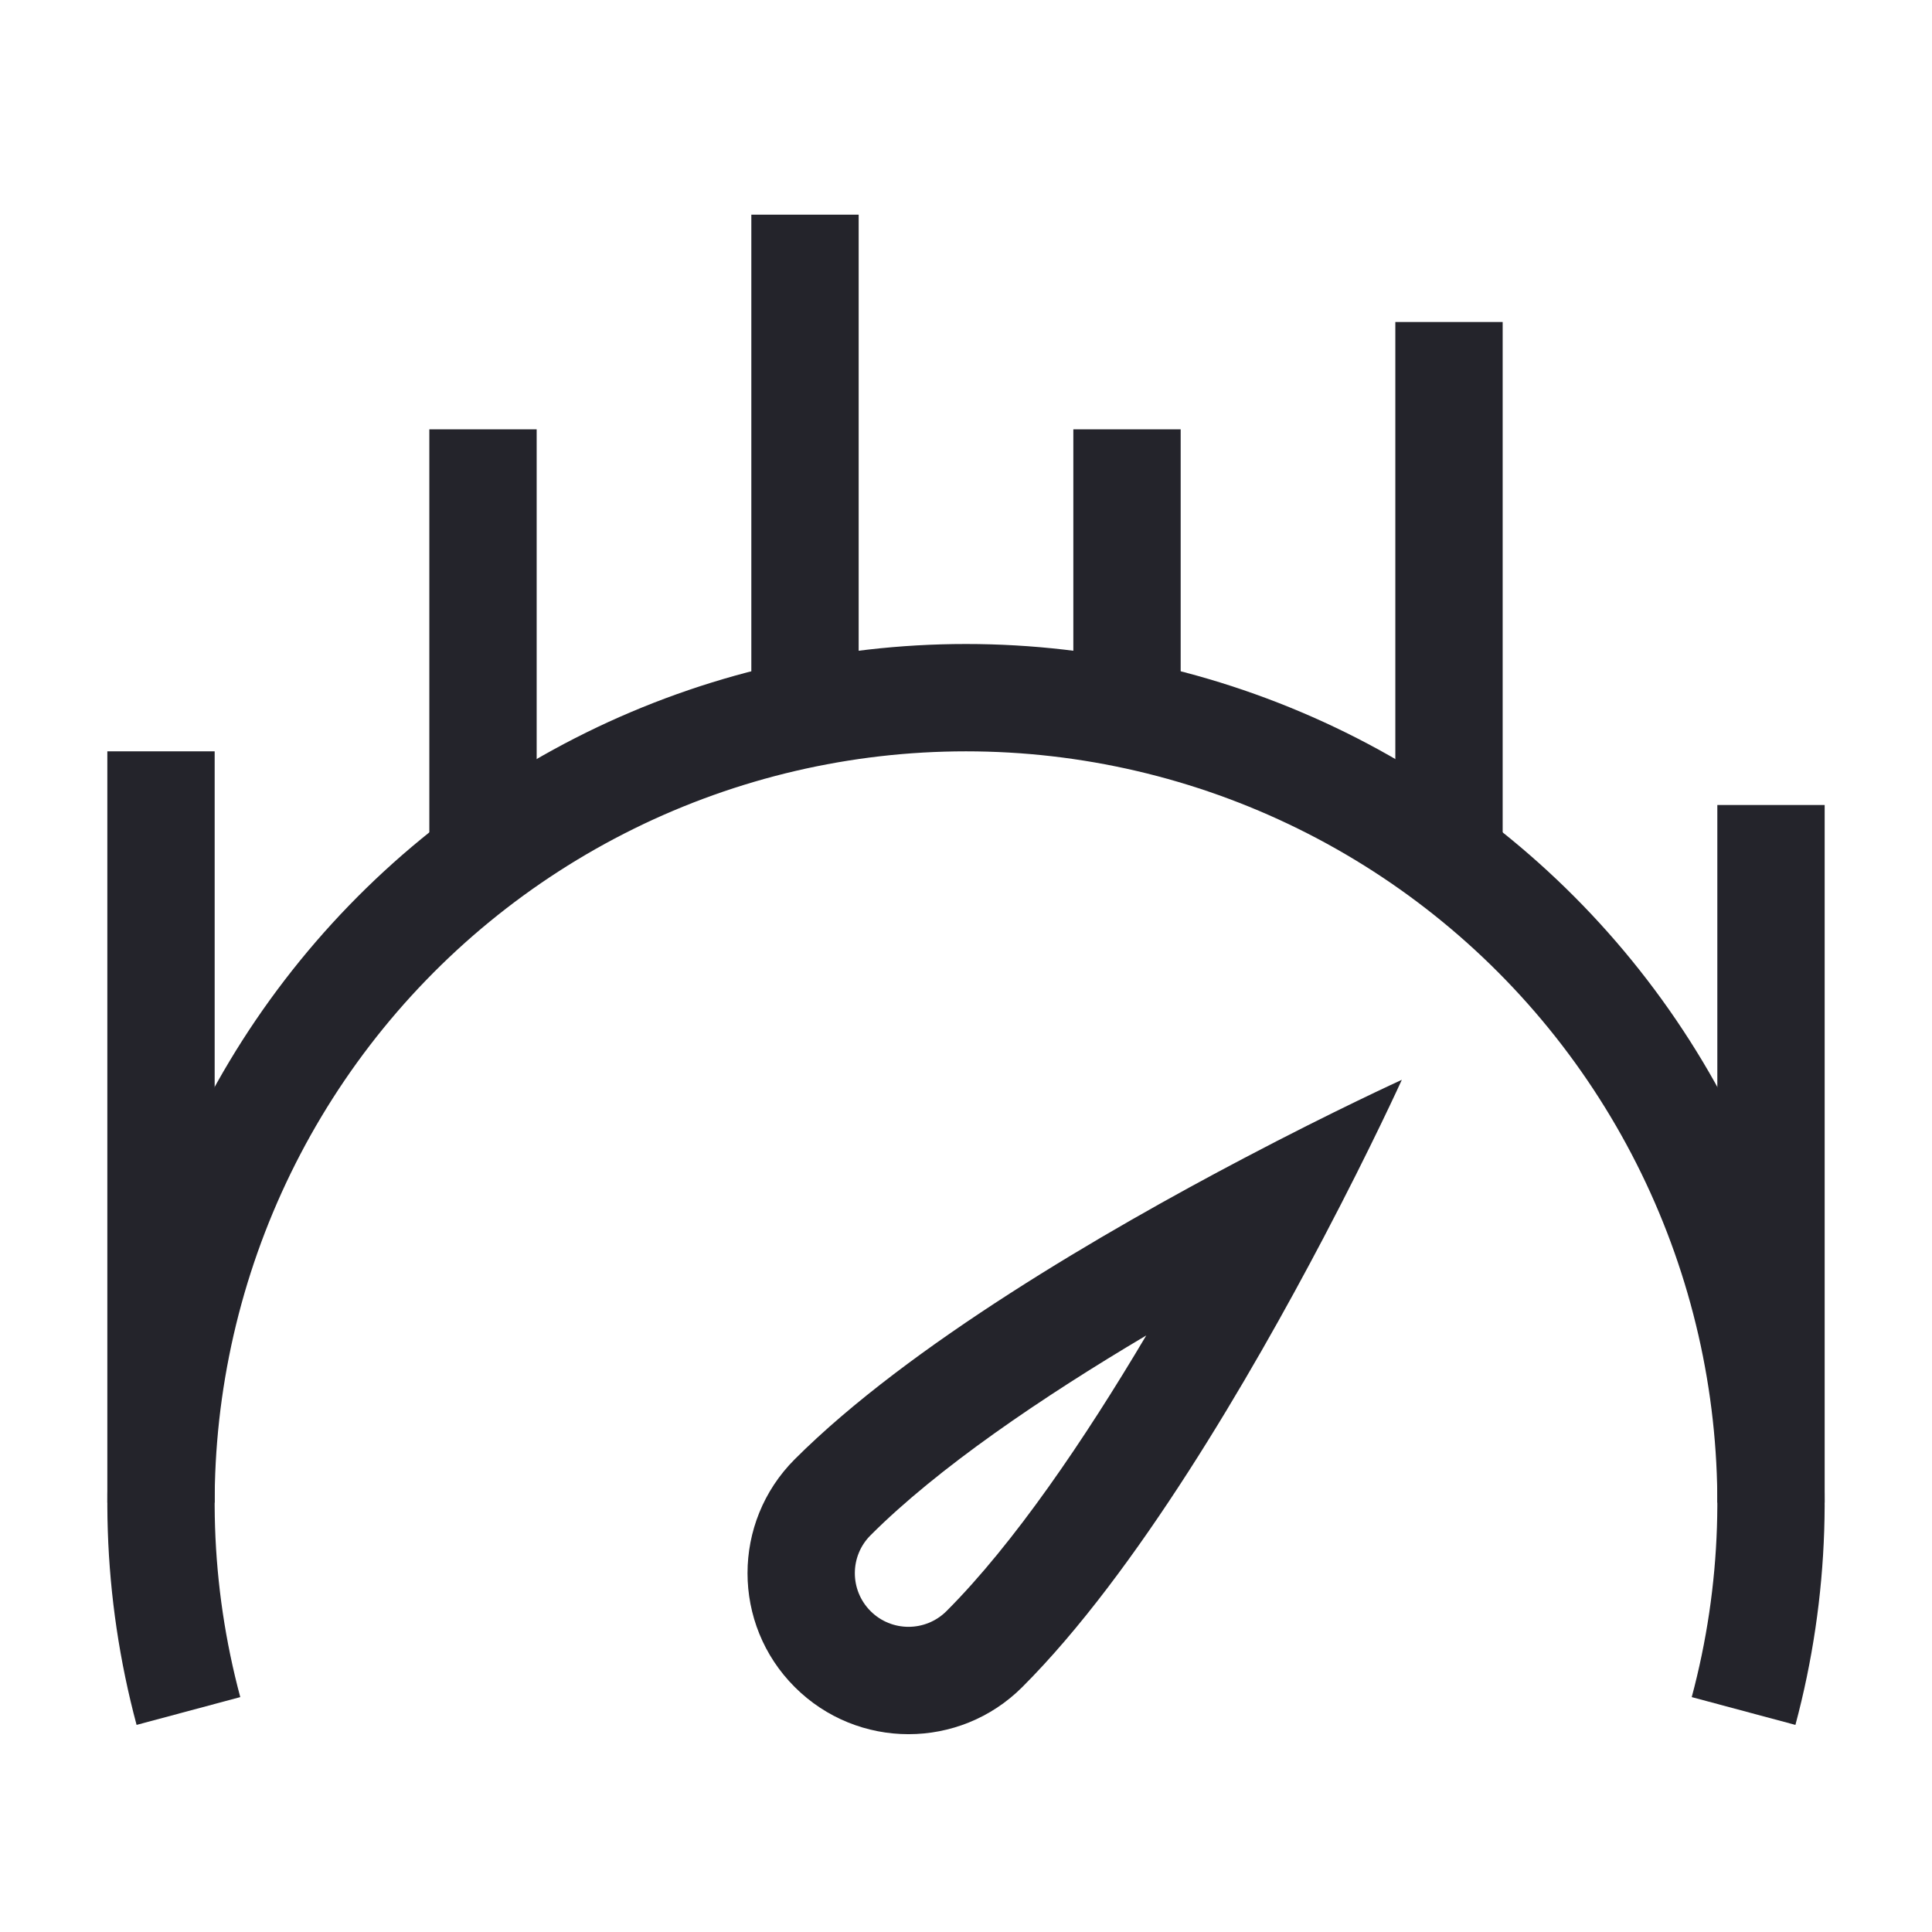
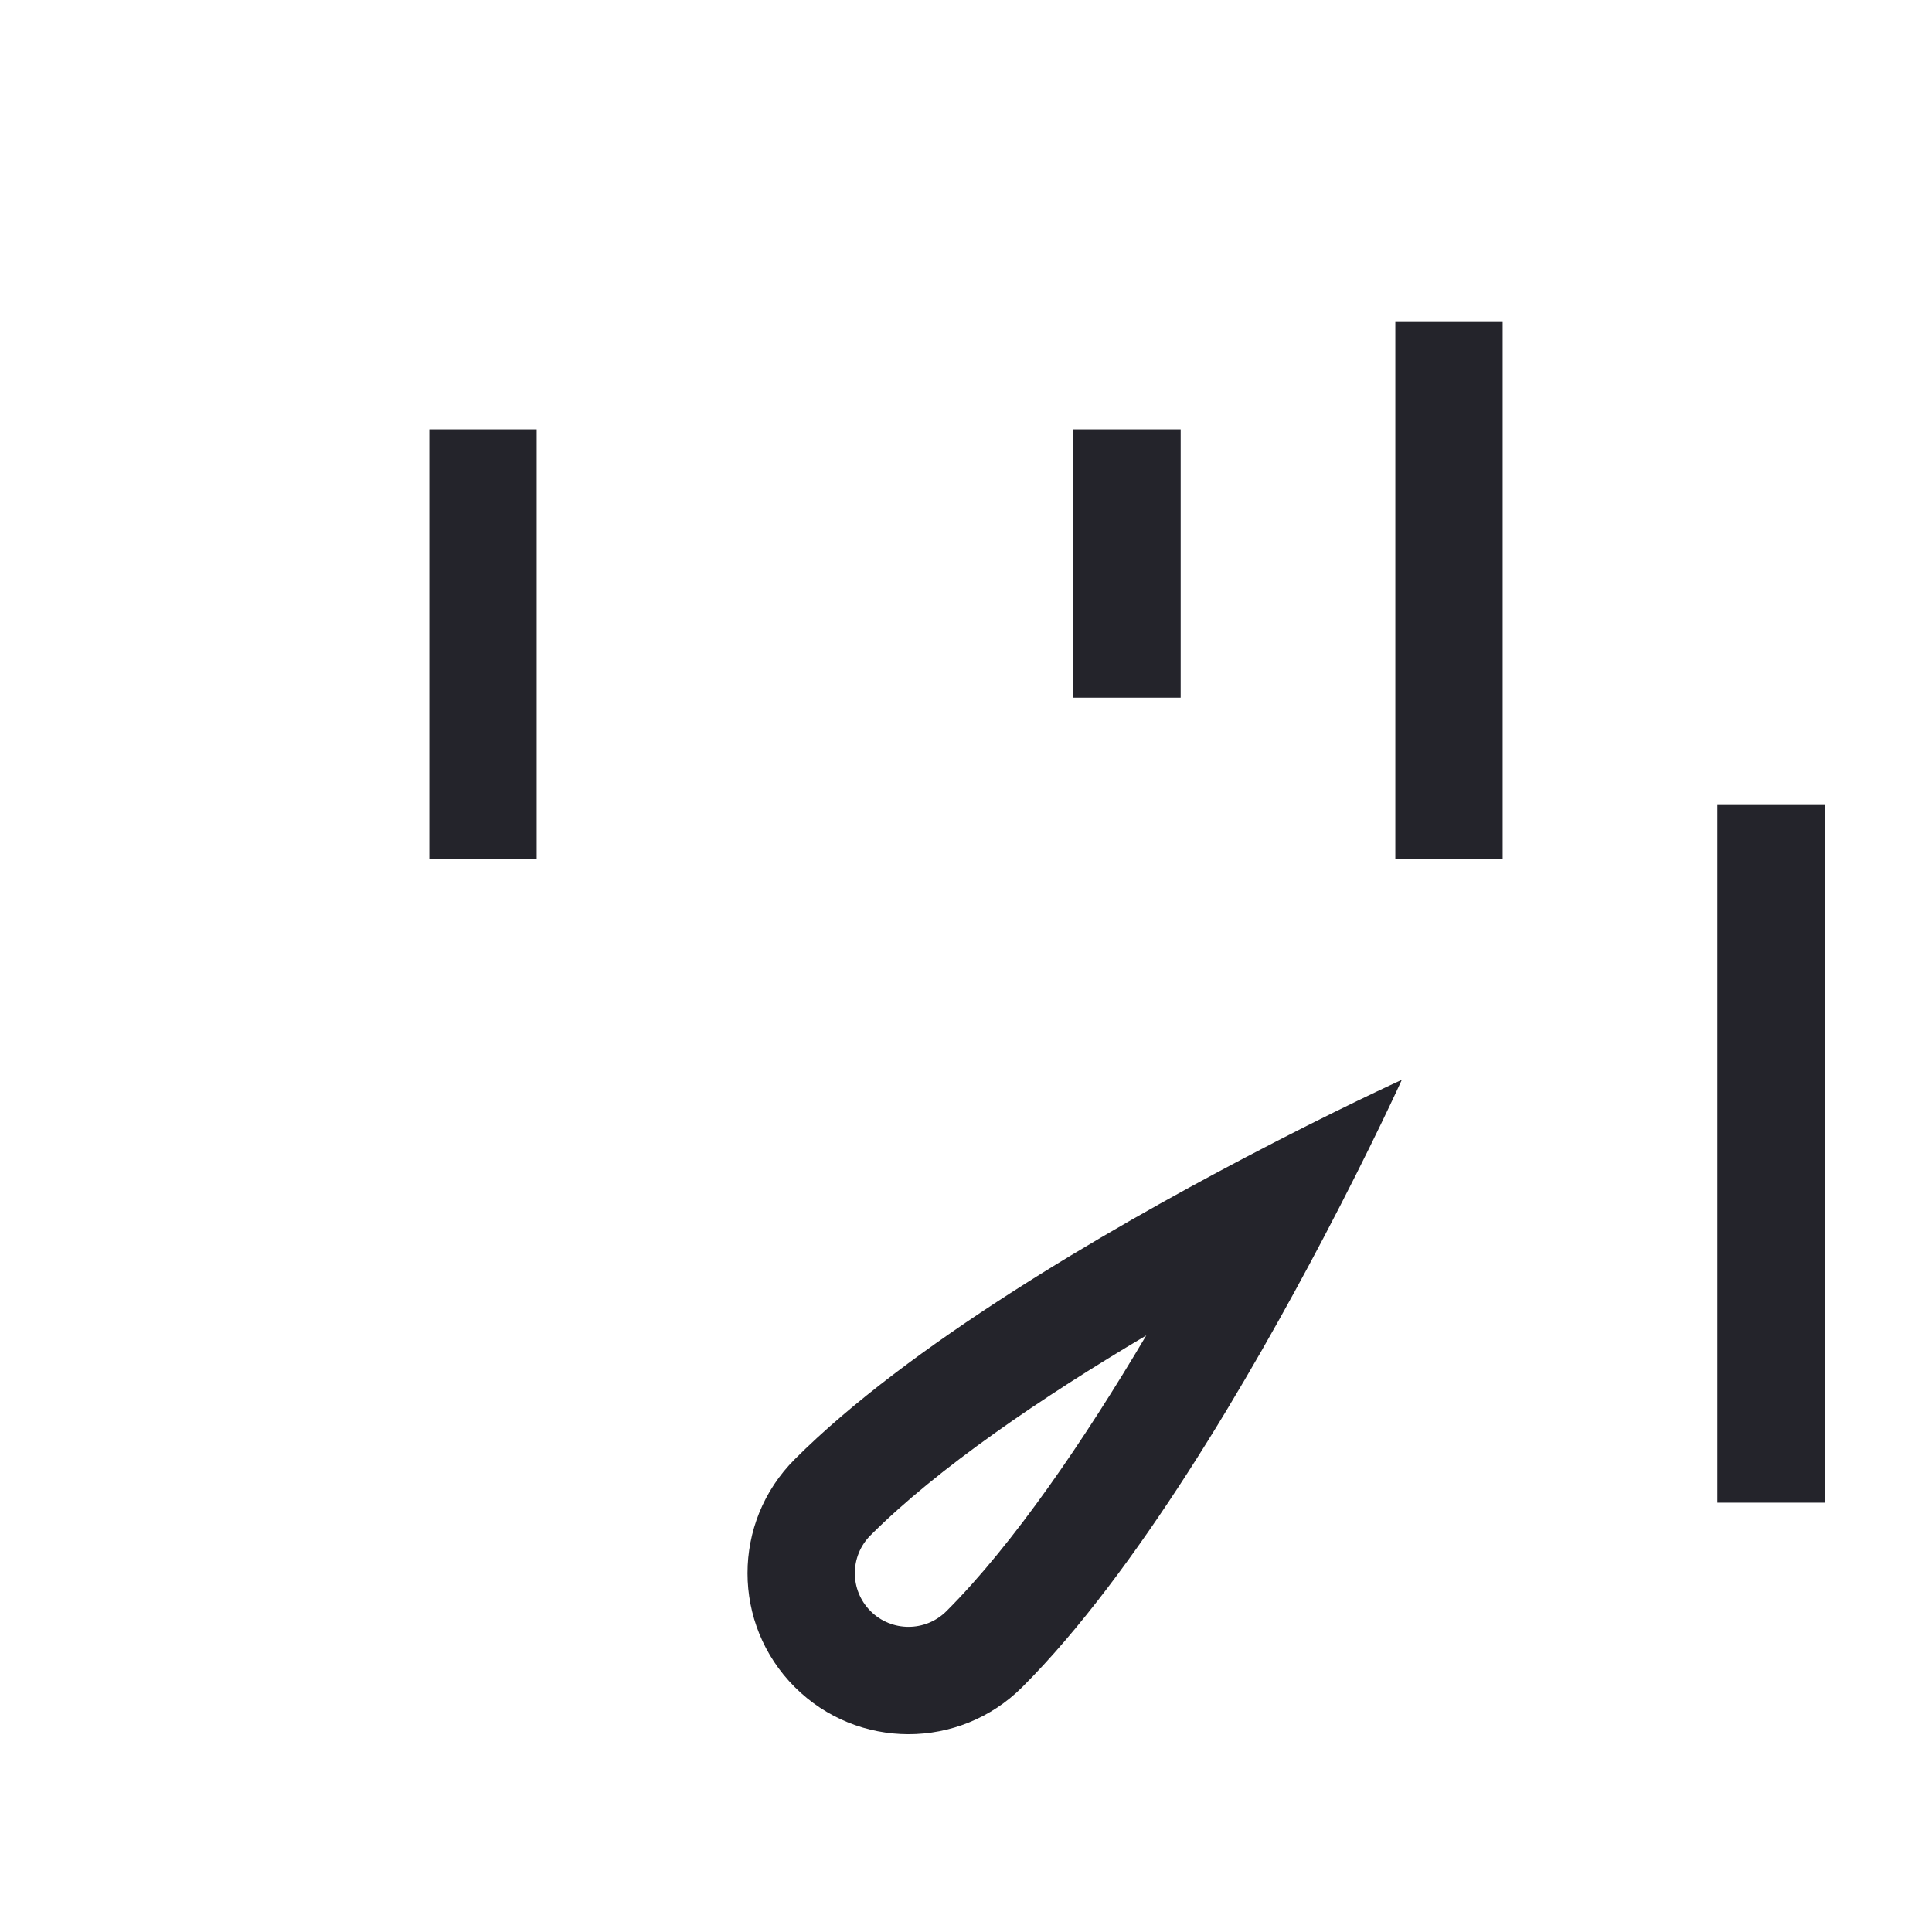
<svg xmlns="http://www.w3.org/2000/svg" width="36" height="36" viewBox="0 0 36 36" fill="none">
-   <path d="M16 13V4H14V13H16Z" fill="#24242B" />
  <path d="M26 6V16H28V6H26Z" fill="#24242B" />
  <path d="M10 16V8H8V16H10Z" fill="#24242B" />
  <path d="M20 8V13H22V8H20Z" fill="#24242B" />
-   <path d="M4 28V14H2V28H4Z" fill="#24242B" />
  <path d="M32 15V28H34V15H32Z" fill="#24242B" />
  <path fill-rule="evenodd" clip-rule="evenodd" d="M26.121 20.121C26.121 20.121 24.887 20.682 23.179 21.581C20.598 22.938 16.935 25.065 14.808 27.192C13.636 28.364 13.636 30.264 14.808 31.435C15.979 32.607 17.879 32.607 19.05 31.435C21.178 29.308 23.305 25.644 24.662 23.064C25.561 21.355 26.121 20.121 26.121 20.121ZM17.636 30.021C17.245 30.411 16.612 30.411 16.222 30.021C15.831 29.63 15.831 28.997 16.222 28.607C17.474 27.354 19.414 26.037 21.359 24.884C20.206 26.829 18.889 28.768 17.636 30.021Z" fill="#24242B" />
-   <path fill-rule="evenodd" clip-rule="evenodd" d="M10.923 13.65C13.124 12.565 15.546 12 18 12C20.454 12 22.875 12.565 25.077 13.65C27.278 14.736 29.2 16.313 30.694 18.26C32.188 20.207 33.214 22.471 33.693 24.879C34.171 27.286 34.09 29.77 33.455 32.141L31.523 31.623C32.079 29.549 32.15 27.375 31.731 25.269C31.312 23.163 30.414 21.181 29.107 19.477C27.8 17.774 26.118 16.394 24.192 15.444C22.266 14.494 20.147 14 18 14C15.853 14 13.734 14.494 11.808 15.444C9.882 16.394 8.2 17.774 6.893 19.477C5.586 21.181 4.688 23.163 4.269 25.269C3.85 27.375 3.921 29.549 4.477 31.623L2.545 32.141C1.91 29.77 1.829 27.286 2.307 24.879C2.786 22.471 3.812 20.207 5.306 18.26C6.8 16.313 8.722 14.736 10.923 13.65Z" fill="#24242B" />
</svg>